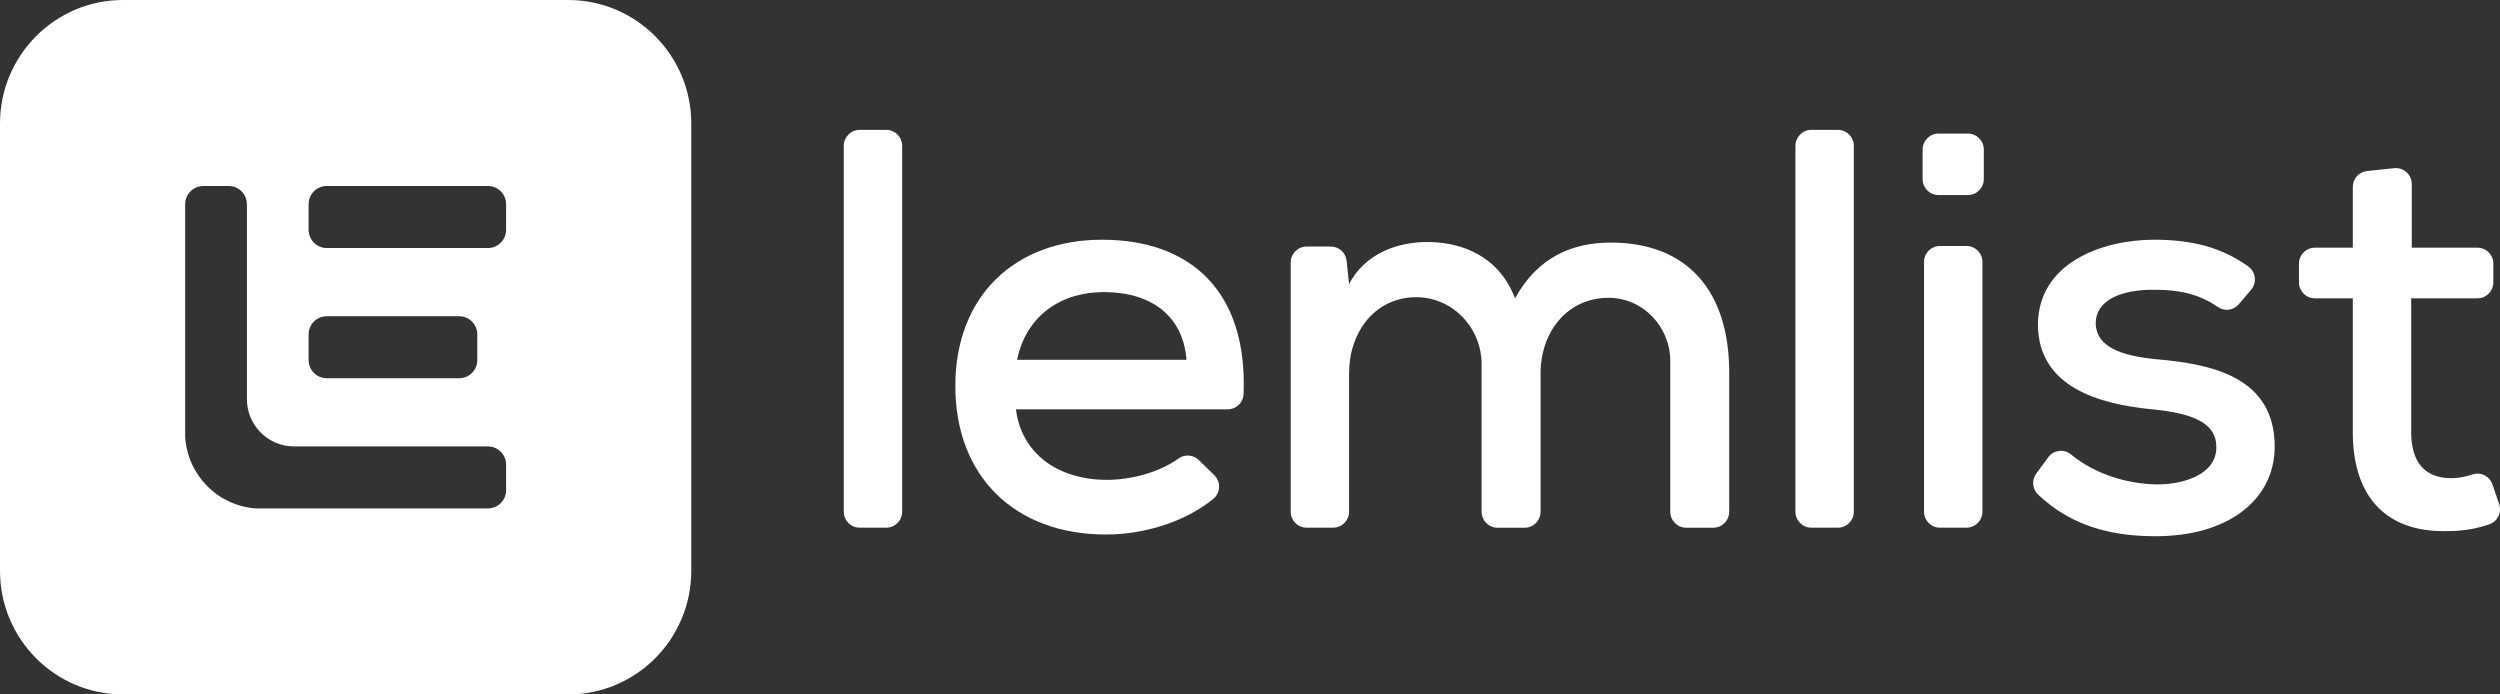
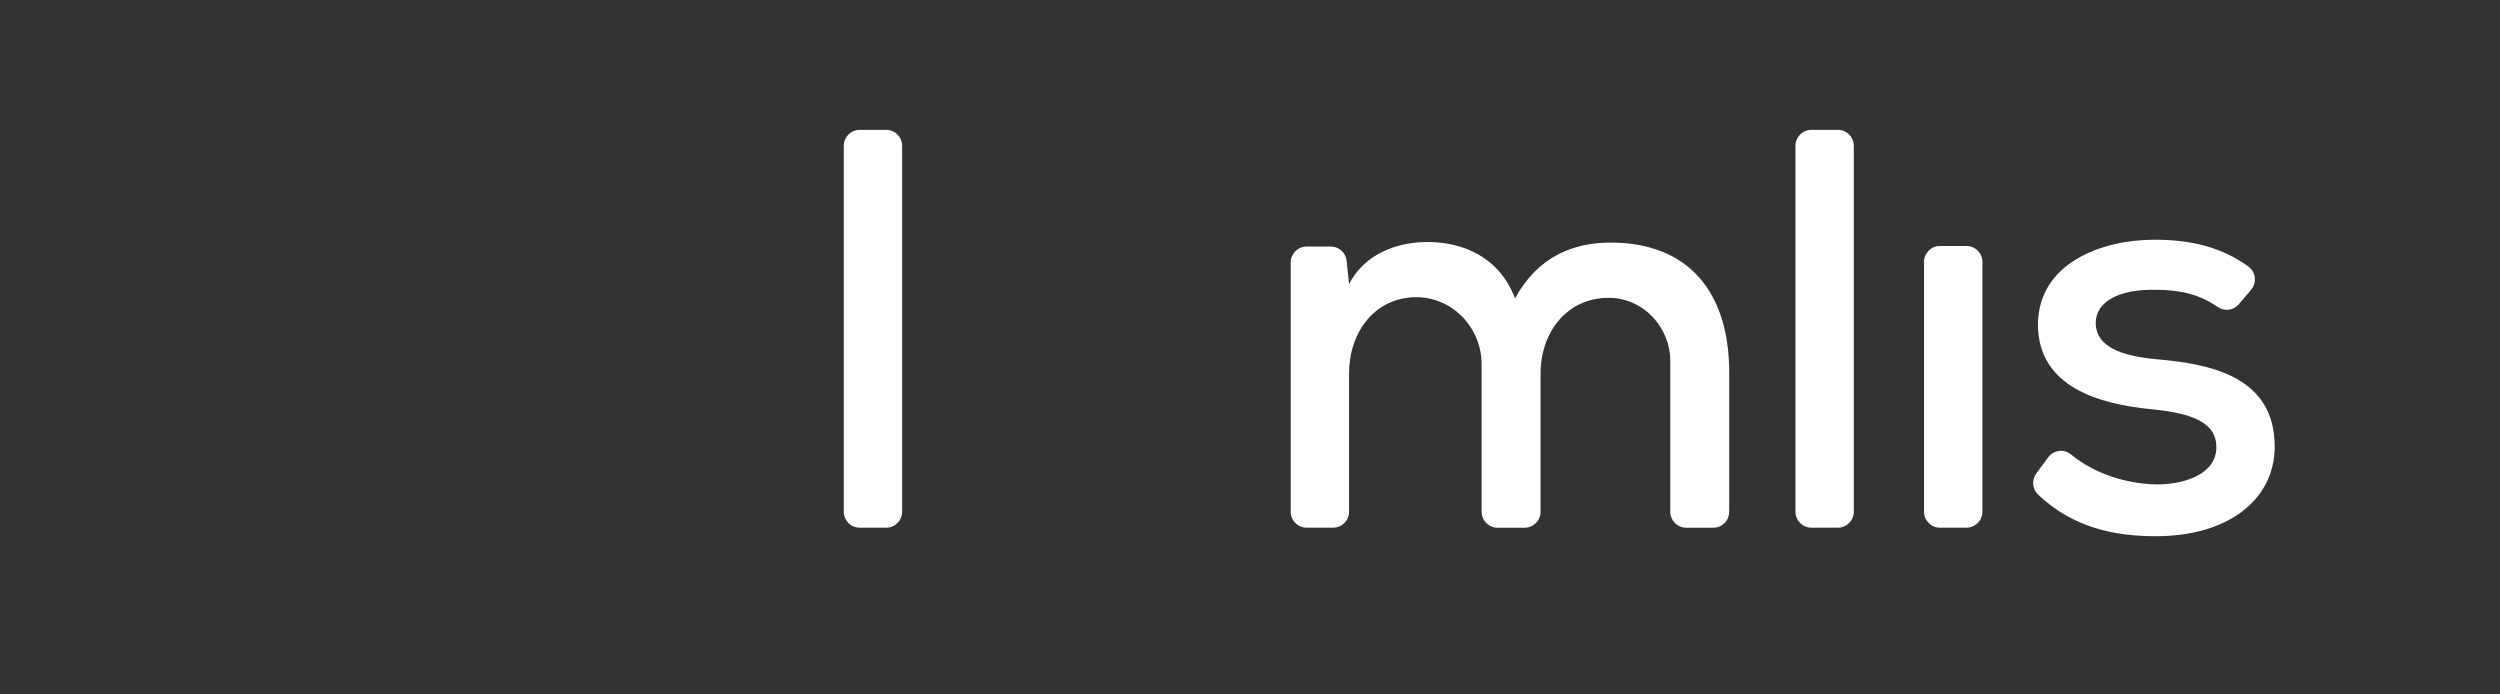
<svg xmlns="http://www.w3.org/2000/svg" width="90" height="25" viewBox="0 0 90 25" fill="none">
  <rect x="0" y="0" width="90" height="25" fill="#333333" stroke="none" />
-   <path fill-rule="evenodd" clip-rule="evenodd" d="M4.431 0H20.454C22.902 0 24.886 1.993 24.886 4.452V20.548C24.886 23.007 22.902 25 20.454 25H4.431C1.984 25 0 23.007 0 20.548V4.452C0 1.993 1.984 0 4.431 0ZM17.567 6.696H11.763C11.402 6.696 11.11 6.99 11.11 7.353V8.272C11.11 8.635 11.402 8.929 11.763 8.929H17.567C17.928 8.929 18.22 8.635 18.22 8.272V7.353C18.22 6.99 17.928 6.696 17.567 6.696ZM11.763 11.384H16.53C16.891 11.384 17.183 11.678 17.183 12.041V12.96C17.183 13.323 16.891 13.617 16.53 13.617H11.763C11.402 13.617 11.11 13.323 11.11 12.96V12.041C11.11 11.678 11.402 11.384 11.763 11.384ZM18.22 17.647V16.728C18.22 16.365 17.927 16.071 17.567 16.071H10.586C9.648 16.071 8.888 15.308 8.888 14.365V7.353C8.888 6.99 8.595 6.696 8.235 6.696H7.319C6.959 6.696 6.666 6.99 6.666 7.353V15.733C6.754 17.113 7.851 18.215 9.224 18.303H17.567C17.927 18.303 18.22 18.009 18.22 17.647Z" fill="white" />
-   <path d="M70.845 4.809H69.785C69.47 4.809 69.214 5.066 69.214 5.383V6.448C69.214 6.765 69.47 7.022 69.785 7.022H70.845C71.161 7.022 71.417 6.765 71.417 6.448V5.383C71.417 5.066 71.161 4.809 70.845 4.809Z" fill="white" />
  <path d="M32.477 5.25V18.422C32.477 18.739 32.221 18.996 31.905 18.996H30.948C30.632 18.996 30.376 18.739 30.376 18.422V5.25C30.376 4.933 30.632 4.675 30.948 4.675H31.905C32.221 4.675 32.477 4.933 32.477 5.25Z" fill="white" />
-   <path d="M36.575 14.735C36.759 16.272 38.023 17.275 39.858 17.275C40.709 17.275 41.743 17.004 42.418 16.511C42.644 16.346 42.954 16.365 43.155 16.561L43.712 17.104C43.956 17.341 43.944 17.742 43.68 17.957C42.632 18.813 41.156 19.242 39.817 19.242C36.513 19.242 34.392 17.132 34.392 13.896C34.392 10.659 36.534 8.63 39.675 8.63C42.815 8.63 44.917 10.44 44.769 14.185C44.758 14.493 44.504 14.736 44.198 14.736H36.575L36.575 14.735ZM42.714 12.953C42.591 11.355 41.429 10.515 39.736 10.515C38.206 10.515 36.942 11.354 36.616 12.953H42.714Z" fill="white" />
  <path d="M53.338 18.422V13.113C53.338 11.782 52.266 10.673 50.94 10.699C49.482 10.728 48.566 11.966 48.566 13.444V18.422C48.566 18.739 48.309 18.996 47.994 18.996H47.036C46.721 18.996 46.465 18.739 46.465 18.422V9.45C46.465 9.133 46.721 8.876 47.036 8.876H47.909C48.202 8.876 48.447 9.097 48.478 9.389L48.566 10.228C49.137 9.122 50.32 8.712 51.38 8.712C52.665 8.712 53.97 9.245 54.542 10.741C55.358 9.245 56.622 8.733 57.988 8.733C60.762 8.733 62.251 10.495 62.251 13.405V18.424C62.251 18.741 61.995 18.998 61.679 18.998H60.702C60.386 18.998 60.13 18.741 60.13 18.424V13.001C60.13 11.761 59.146 10.723 57.913 10.721C56.421 10.719 55.46 11.949 55.46 13.446V18.424C55.46 18.741 55.204 18.998 54.888 18.998H53.911C53.595 18.998 53.339 18.741 53.339 18.424L53.338 18.422Z" fill="white" />
  <path d="M66.737 5.25V18.422C66.737 18.739 66.481 18.996 66.165 18.996H65.207C64.892 18.996 64.636 18.739 64.636 18.422V5.25C64.636 4.933 64.892 4.675 65.207 4.675H66.165C66.481 4.675 66.737 4.933 66.737 5.25Z" fill="white" />
  <path d="M69.265 9.429V18.422C69.265 18.739 69.521 18.996 69.837 18.996H70.794C71.11 18.996 71.366 18.739 71.366 18.422V9.429C71.366 9.112 71.11 8.855 70.794 8.855H69.837C69.521 8.855 69.265 9.112 69.265 9.429Z" fill="white" />
  <path d="M80.592 10.957C80.402 11.181 80.076 11.217 79.834 11.048C79.153 10.574 78.419 10.432 77.586 10.432C76.301 10.412 75.445 10.842 75.445 11.641C75.465 12.481 76.342 12.809 77.626 12.932C79.482 13.095 81.909 13.505 81.889 16.108C81.869 17.993 80.217 19.304 77.606 19.304C76.117 19.304 74.626 18.996 73.37 17.804C73.161 17.605 73.135 17.28 73.306 17.047L73.735 16.464C73.927 16.203 74.3 16.15 74.55 16.356C75.456 17.104 76.634 17.421 77.647 17.439C78.647 17.439 79.768 17.07 79.789 16.128C79.809 15.227 78.954 14.879 77.465 14.734C75.568 14.55 73.386 13.935 73.366 11.703C73.366 9.469 75.67 8.63 77.547 8.63C78.876 8.63 79.949 8.885 80.935 9.59C81.209 9.786 81.257 10.176 81.039 10.432L80.594 10.957H80.592Z" fill="white" />
-   <path d="M86.824 6.625V8.916H89.189C89.504 8.916 89.76 9.173 89.76 9.49V10.166C89.76 10.483 89.504 10.74 89.189 10.74H86.803V15.555C86.803 16.62 87.272 17.214 88.25 17.214C88.495 17.214 88.762 17.162 89.024 17.077C89.316 16.981 89.631 17.149 89.73 17.442L89.97 18.148C90.071 18.448 89.912 18.777 89.612 18.878C89.123 19.041 88.653 19.119 88.126 19.119C85.945 19.181 84.701 17.931 84.701 15.555V10.74H83.335C83.019 10.74 82.763 10.483 82.763 10.166V9.49C82.763 9.173 83.019 8.916 83.335 8.916H84.701V6.729C84.701 6.435 84.922 6.189 85.213 6.157L86.19 6.054C86.528 6.018 86.822 6.283 86.822 6.625H86.824Z" fill="white" />
</svg>